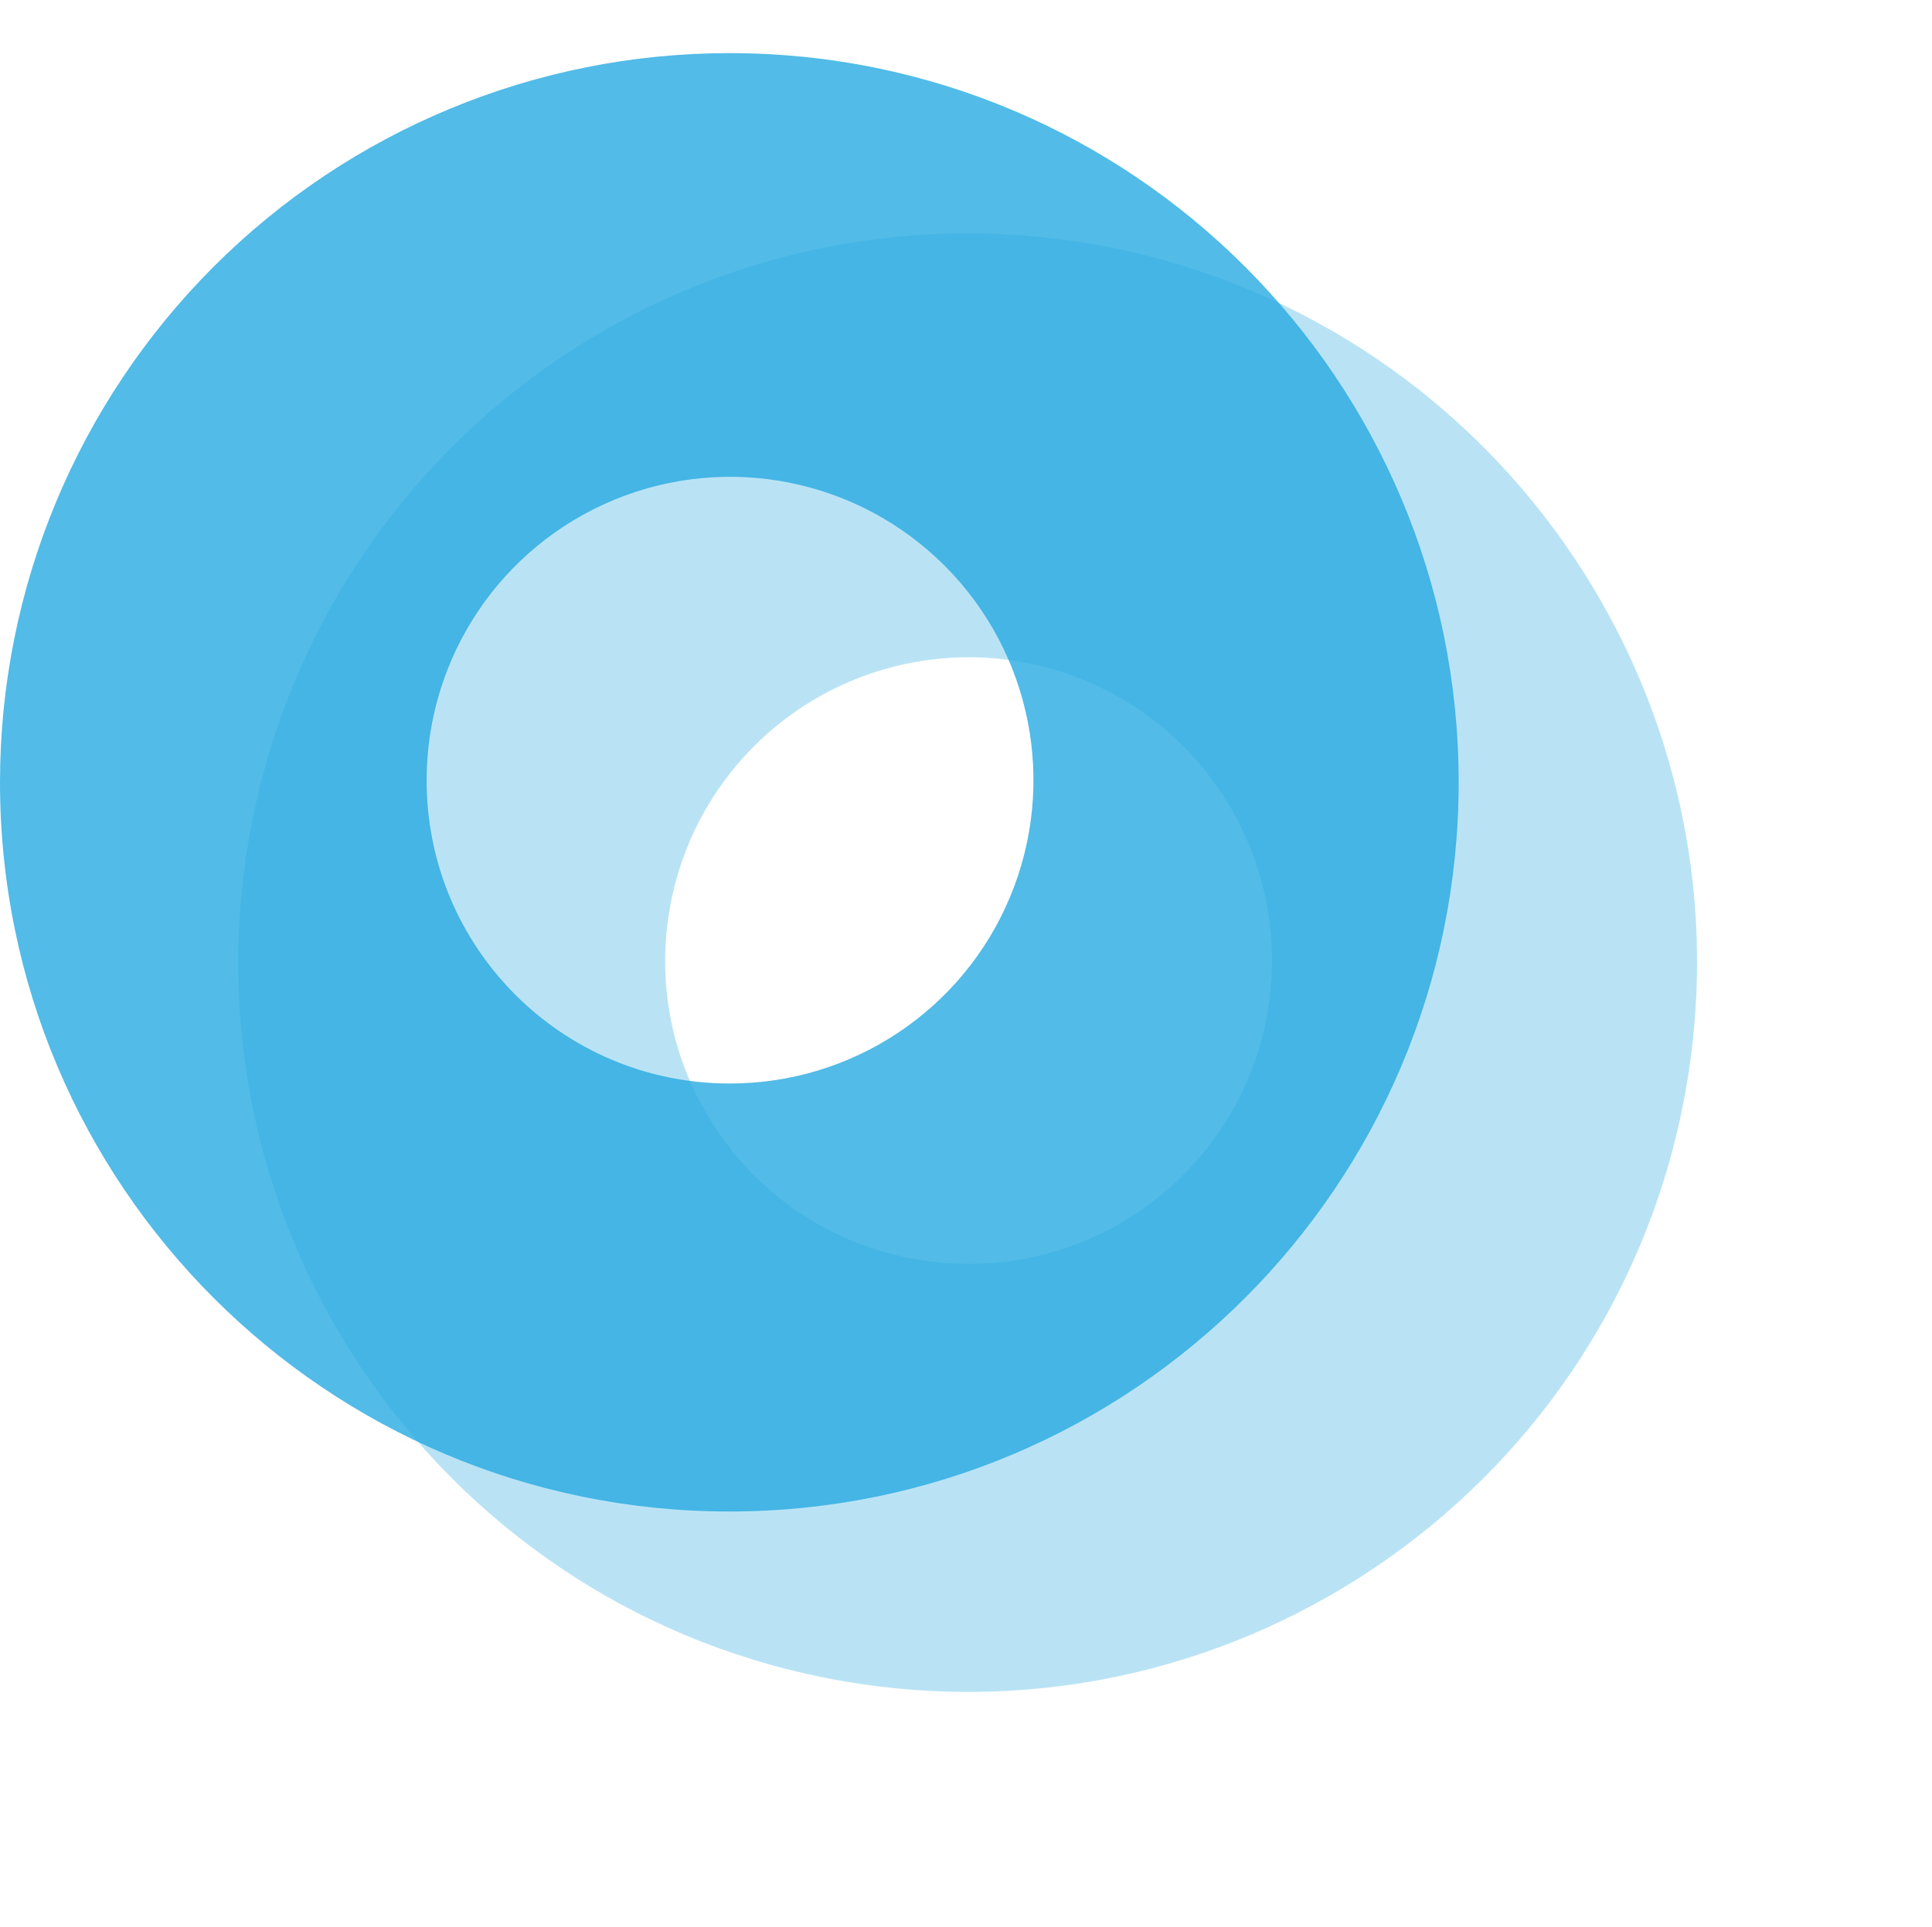
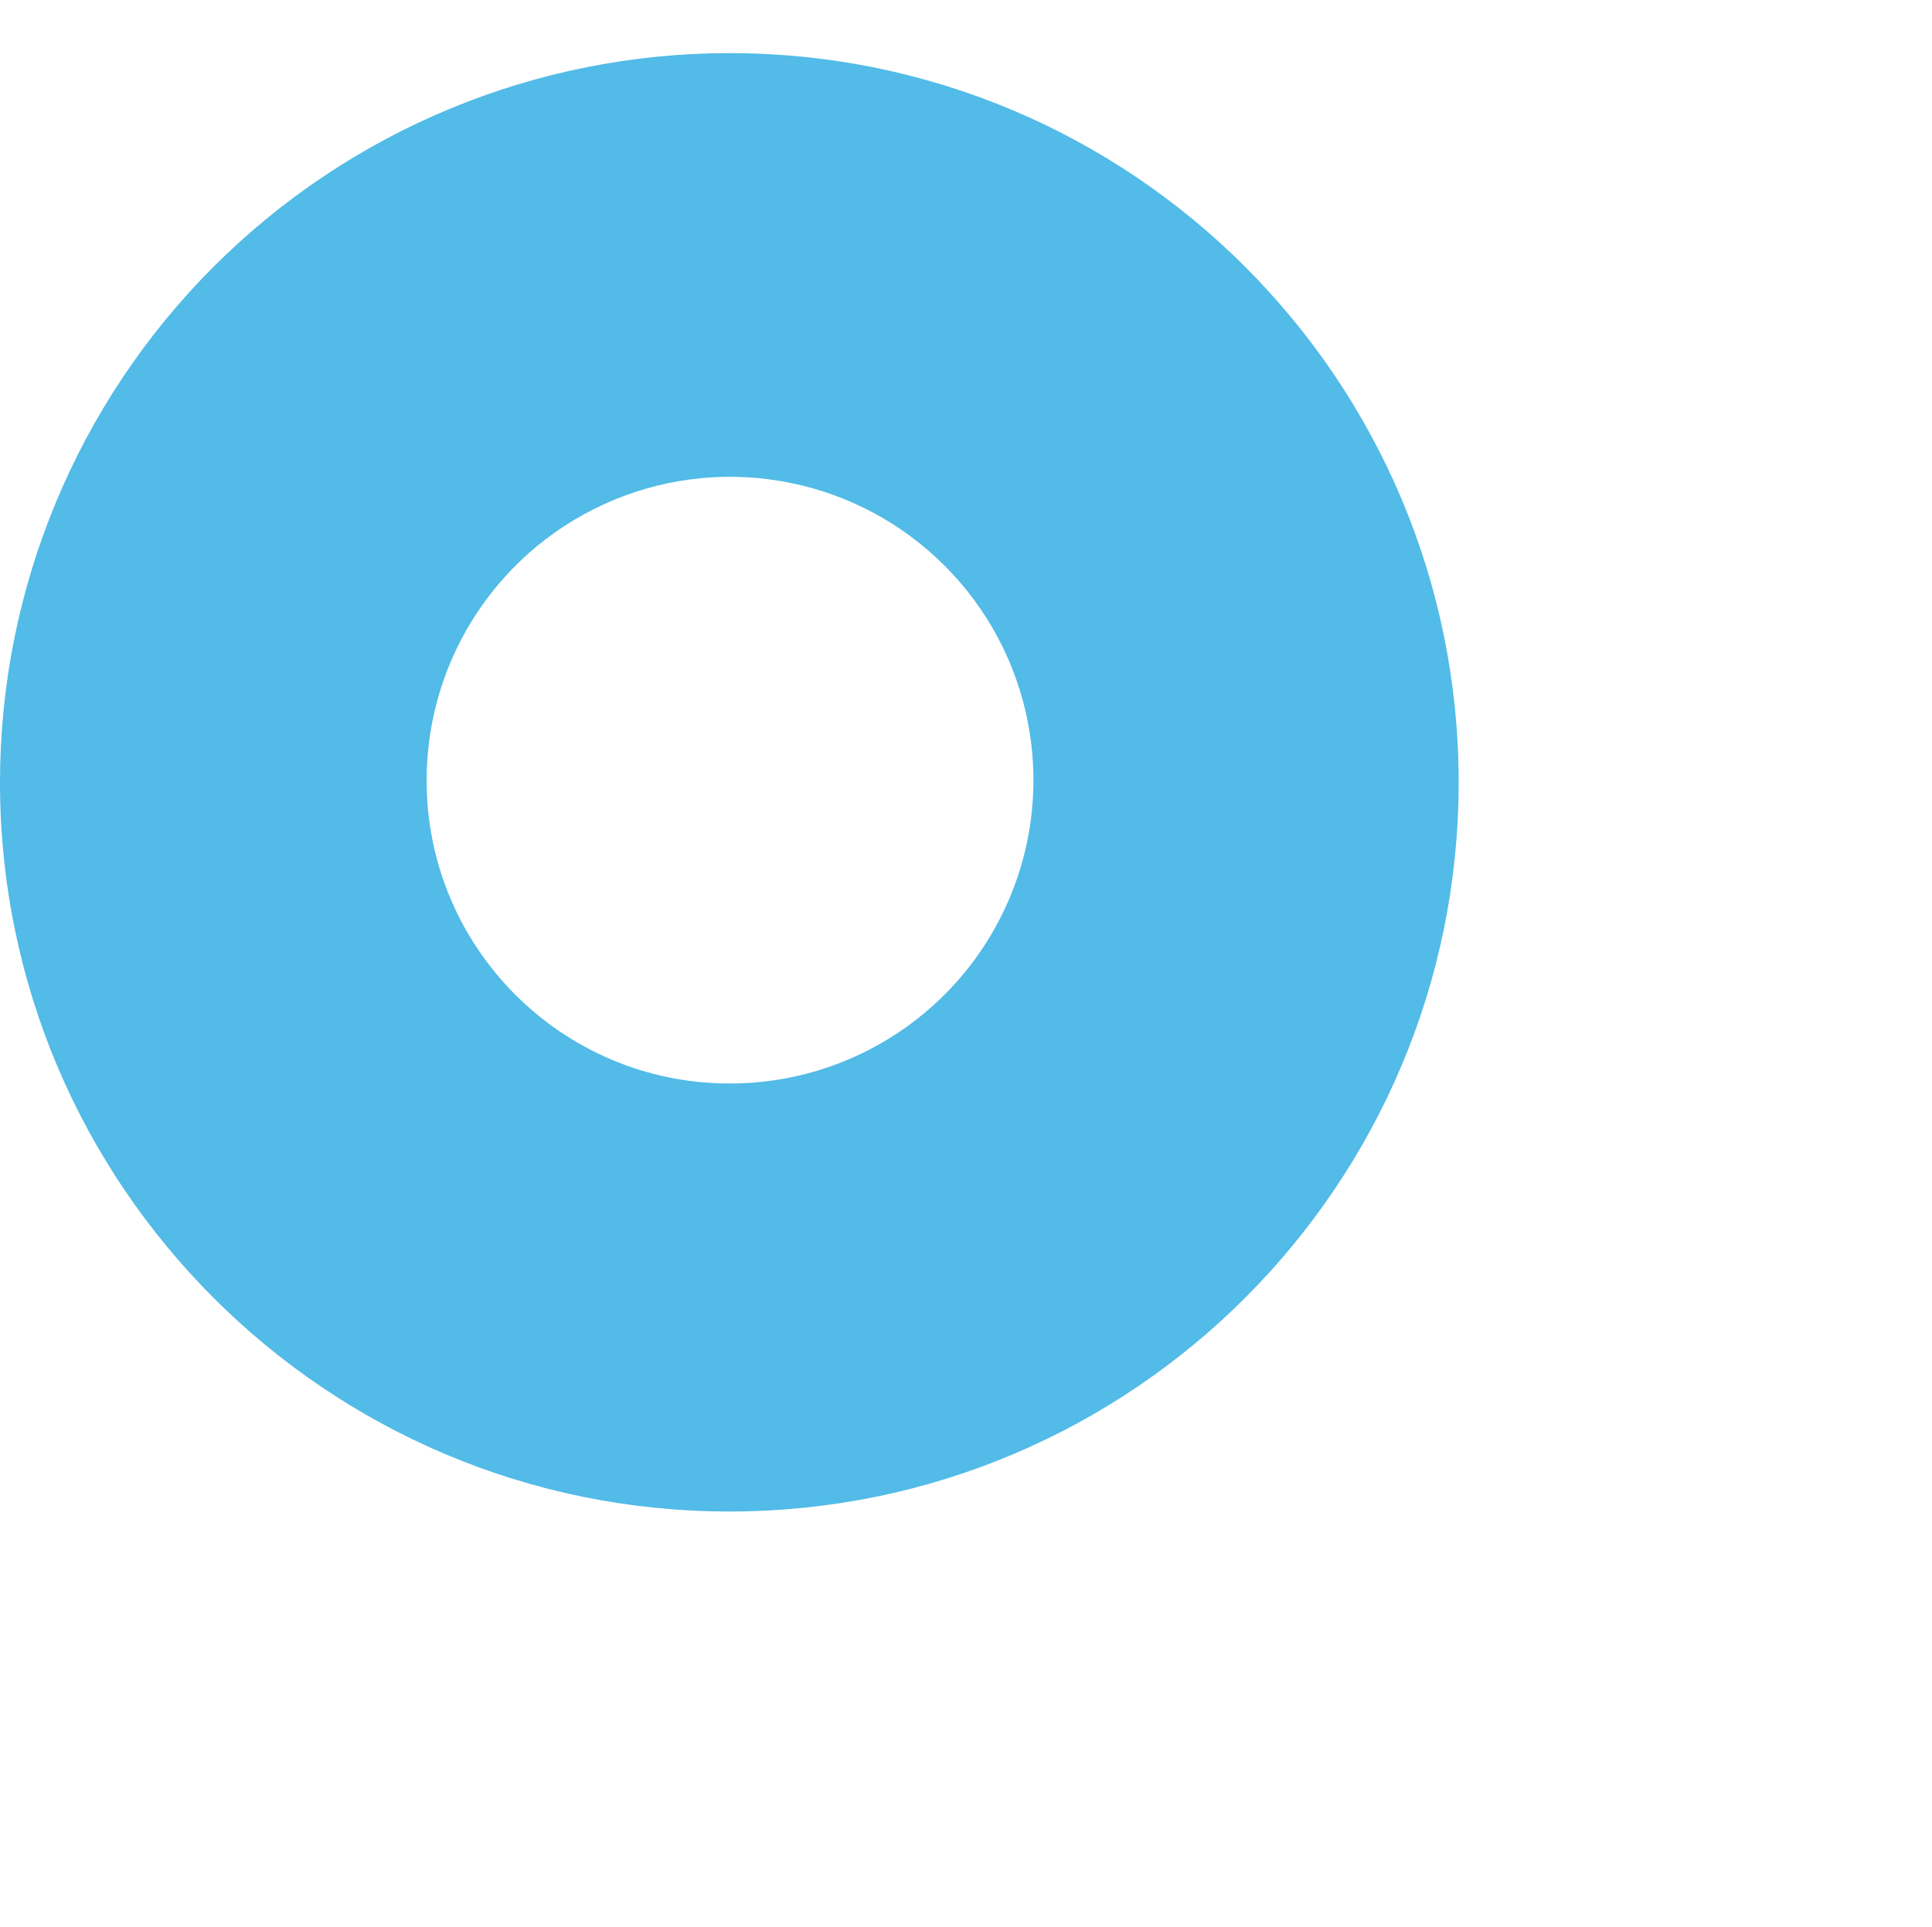
<svg xmlns="http://www.w3.org/2000/svg" width="400" height="399" viewBox="0 0 400 399" fill="none">
  <g opacity="0.8" filter="url(#filter0_f_325_1405)">
-     <path fill-rule="evenodd" clip-rule="evenodd" d="M349.739 221.286C361.859 138.777 304.797 62.065 222.288 49.945C182.665 44.124 142.353 54.283 110.22 78.185C78.087 102.087 56.765 137.775 50.945 177.398C38.826 259.907 95.889 336.619 178.398 348.738C260.908 360.858 337.62 303.796 349.739 221.286ZM254.406 231.261C241.317 253.057 216.38 264.814 191.237 261.043L191.237 261.043C156.972 255.957 133.318 224.057 138.404 189.792C142.099 164.638 160.592 144.192 185.25 137.998C209.908 131.804 235.868 141.084 251.012 161.507C266.155 181.929 267.495 209.465 254.406 231.261Z" fill="#27AAE1" fill-opacity="0.4" />
-   </g>
+     </g>
  <path opacity="0.8" fill-rule="evenodd" clip-rule="evenodd" d="M302 162.001C302 78.606 234.396 11.001 151.001 11C110.953 11 72.546 26.909 44.227 55.227C15.909 83.545 -1.12192e-09 121.953 -1.12192e-09 162.001C0 245.395 67.605 313 151 313C234.395 313 302 245.395 302 162.001ZM209.129 185.723C199.346 209.19 176.383 224.446 150.959 224.369L150.959 224.37C116.319 224.317 88.28 196.193 88.332 161.553C88.333 136.129 103.658 113.212 127.154 103.501C150.65 93.789 177.683 99.198 195.634 117.203C213.584 135.207 218.911 162.257 209.129 185.723Z" fill="#27AAE1" />
  <defs>
    <filter id="filter0_f_325_1405" x="1.323" y="0.341" width="398.04" height="398.021" filterUnits="userSpaceOnUse" color-interpolation-filters="sRGB">
      <feFlood flood-opacity="0" result="BackgroundImageFix" />
      <feBlend mode="normal" in="SourceGraphic" in2="BackgroundImageFix" result="shape" />
      <feGaussianBlur stdDeviation="24" result="effect1_foregroundBlur_325_1405" />
    </filter>
  </defs>
</svg>